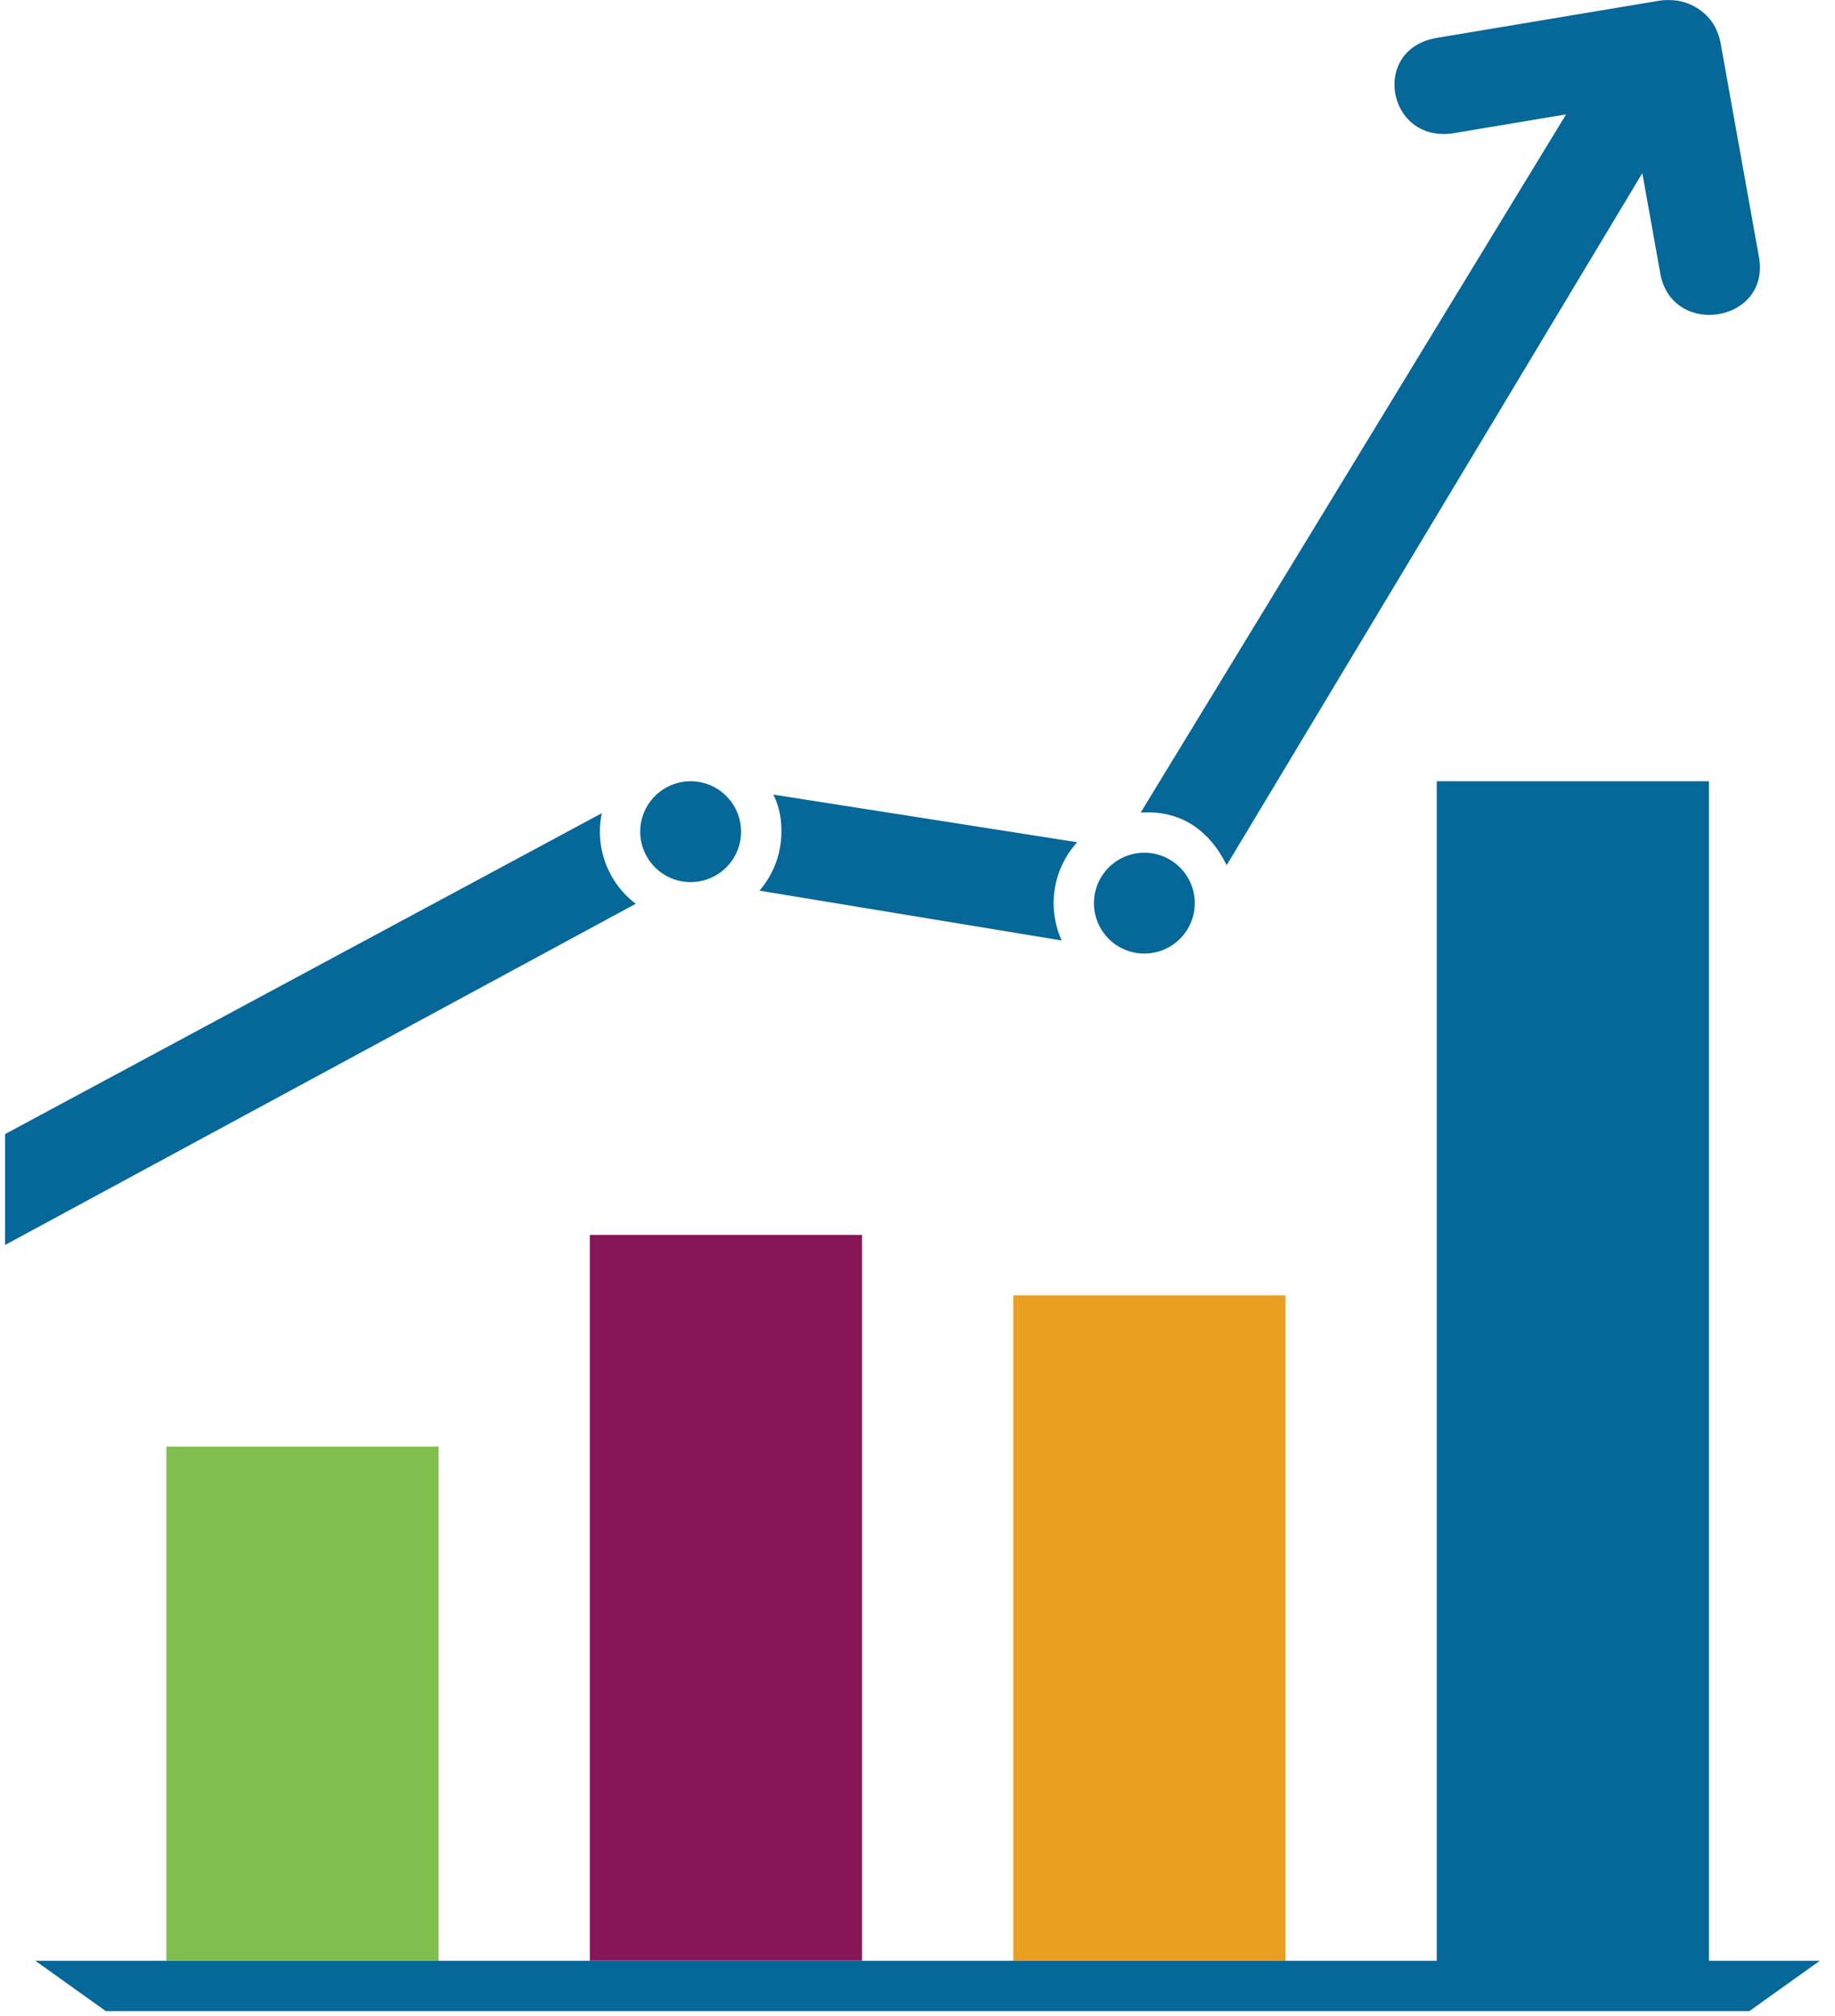
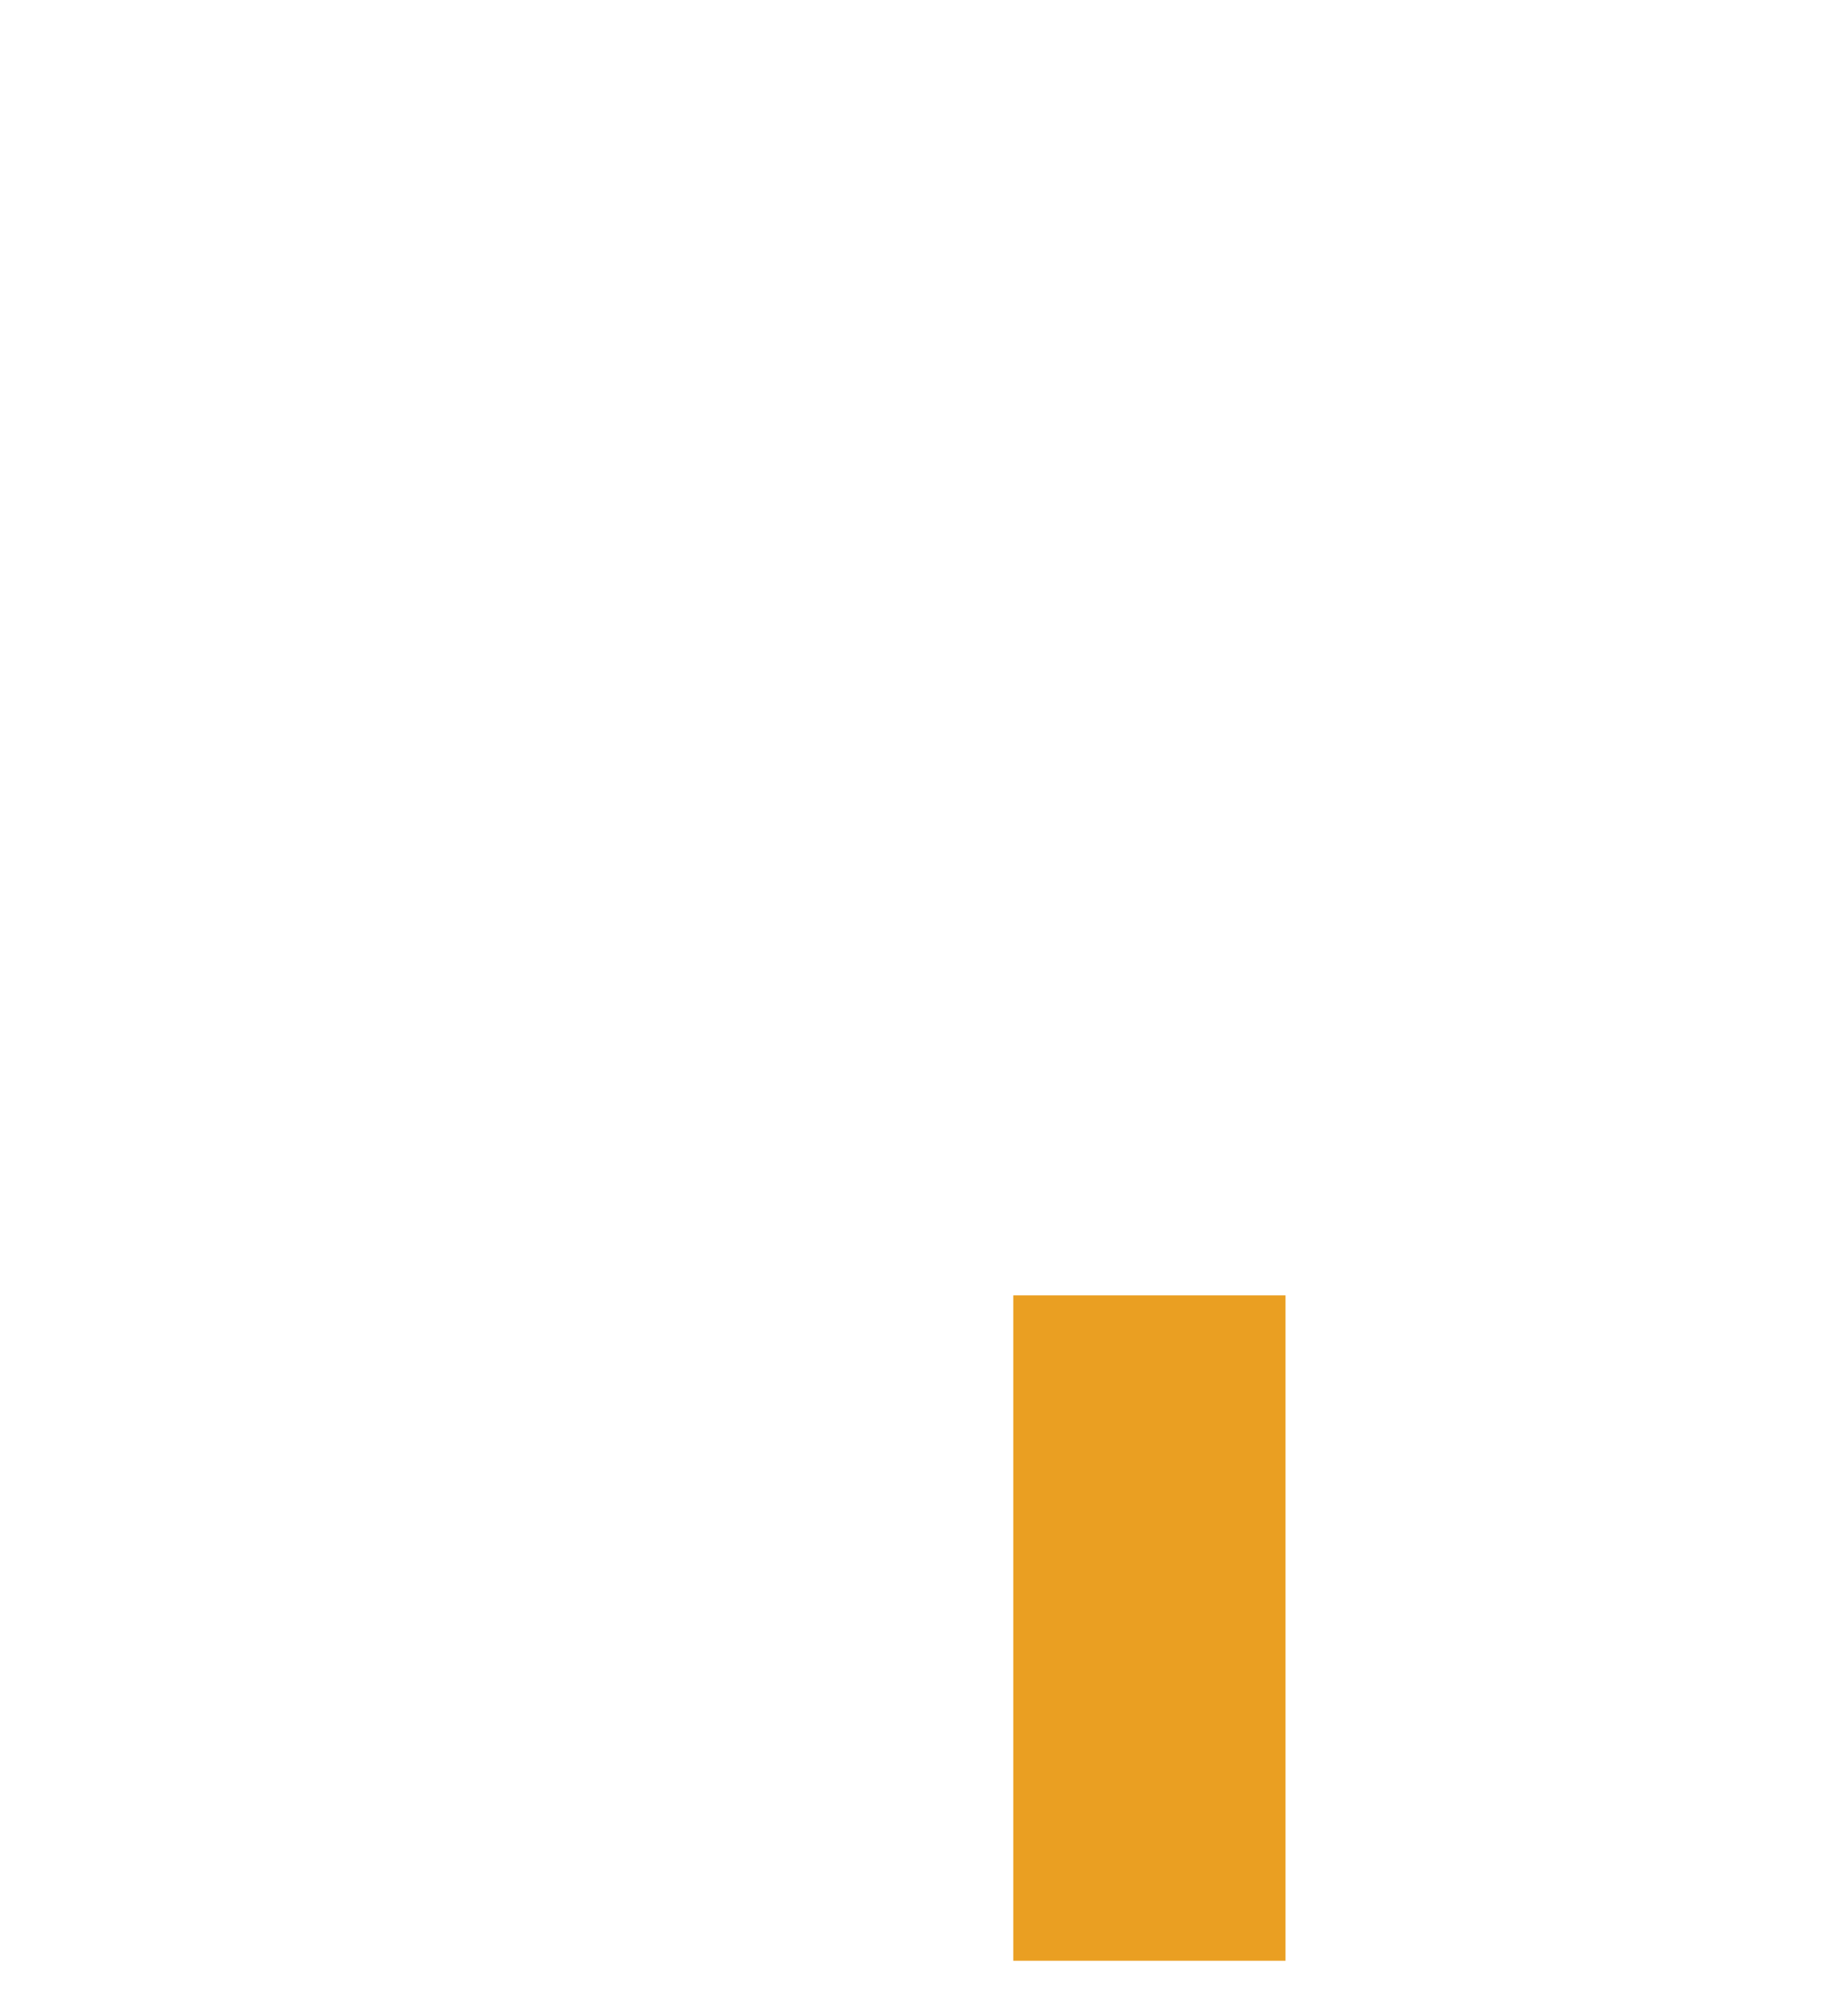
<svg xmlns="http://www.w3.org/2000/svg" width="182" height="200" viewBox="0 0 182 200">
  <path fill="#EA9F22" d="M100.5 128.5h27v66h-27v-66z" />
-   <path fill="#861657" d="M58.5 122.5h27v72h-27v-72z" />
-   <path fill="#80BF4D" d="M16.5 143.5h27v51h-27v-51z" />
-   <path fill="#066799" d="M142.5 77.5h27v117h-27v-117zm31 122h-163l-7-5h177l-7 5zm.956-174.012l-3.802-21.212a5.272 5.272 0 0 0-.309-1.051c-.683-1.889-2.681-3.199-4.655-3.209a5.755 5.755 0 0 0-1.188.066l-21.971 3.672c-6.697 1.118-4.907 10.549 1.696 9.449l11.101-1.856-42.193 69.263c3.989-.275 6.823 1.766 8.53 5.215l41.224-68.647 1.783 9.947c1.151 6.429 10.955 4.879 9.784-1.637zM59.5 82.5c0-.628.065-1.24.188-1.832L.5 112.5v11l62.555-33.847A8.974 8.974 0 0 1 59.5 82.5zm9-5a5 5 0 1 0 .001 10.001A5 5 0 0 0 68.5 77.5zm45 7.09a5 5 0 1 0 0 10 5 5 0 0 0 0-10zm-8.197 8.701a8.954 8.954 0 0 1 1.542-9.743L76.703 78.82c.572 1.183.797 2.278.797 3.68 0 2.235-.82 4.276-2.169 5.85l29.972 4.941z" />
</svg>